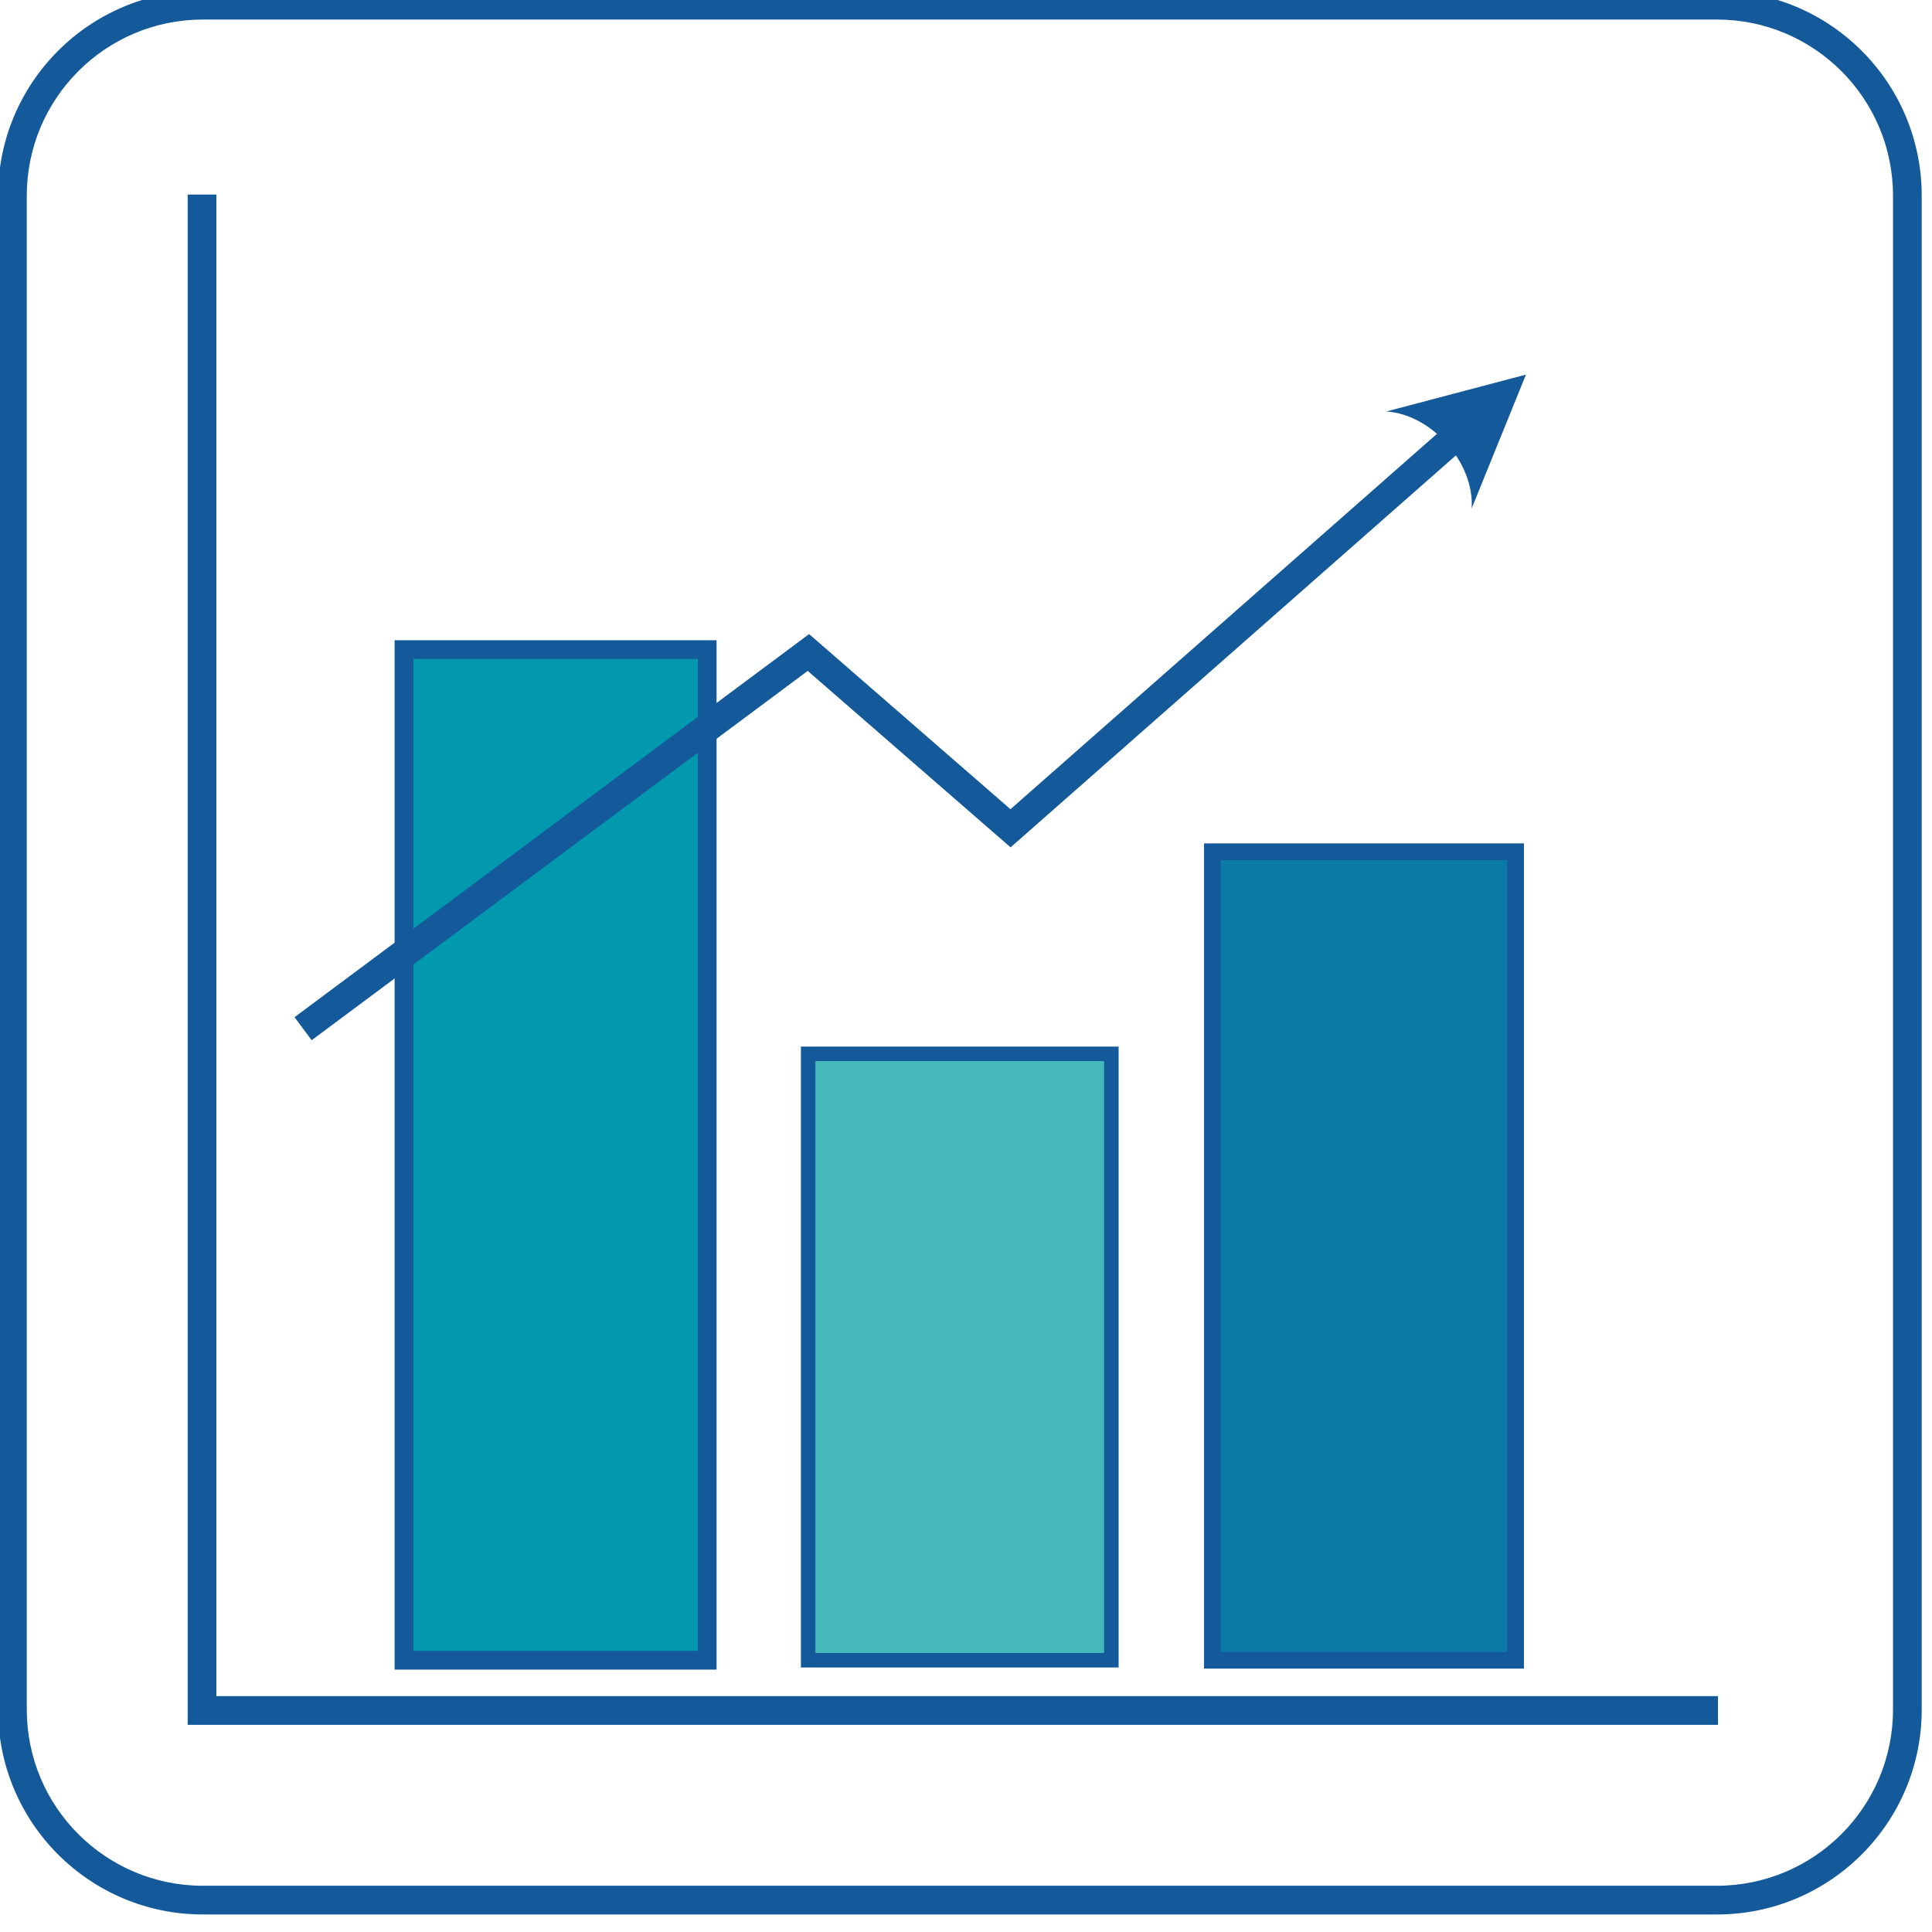
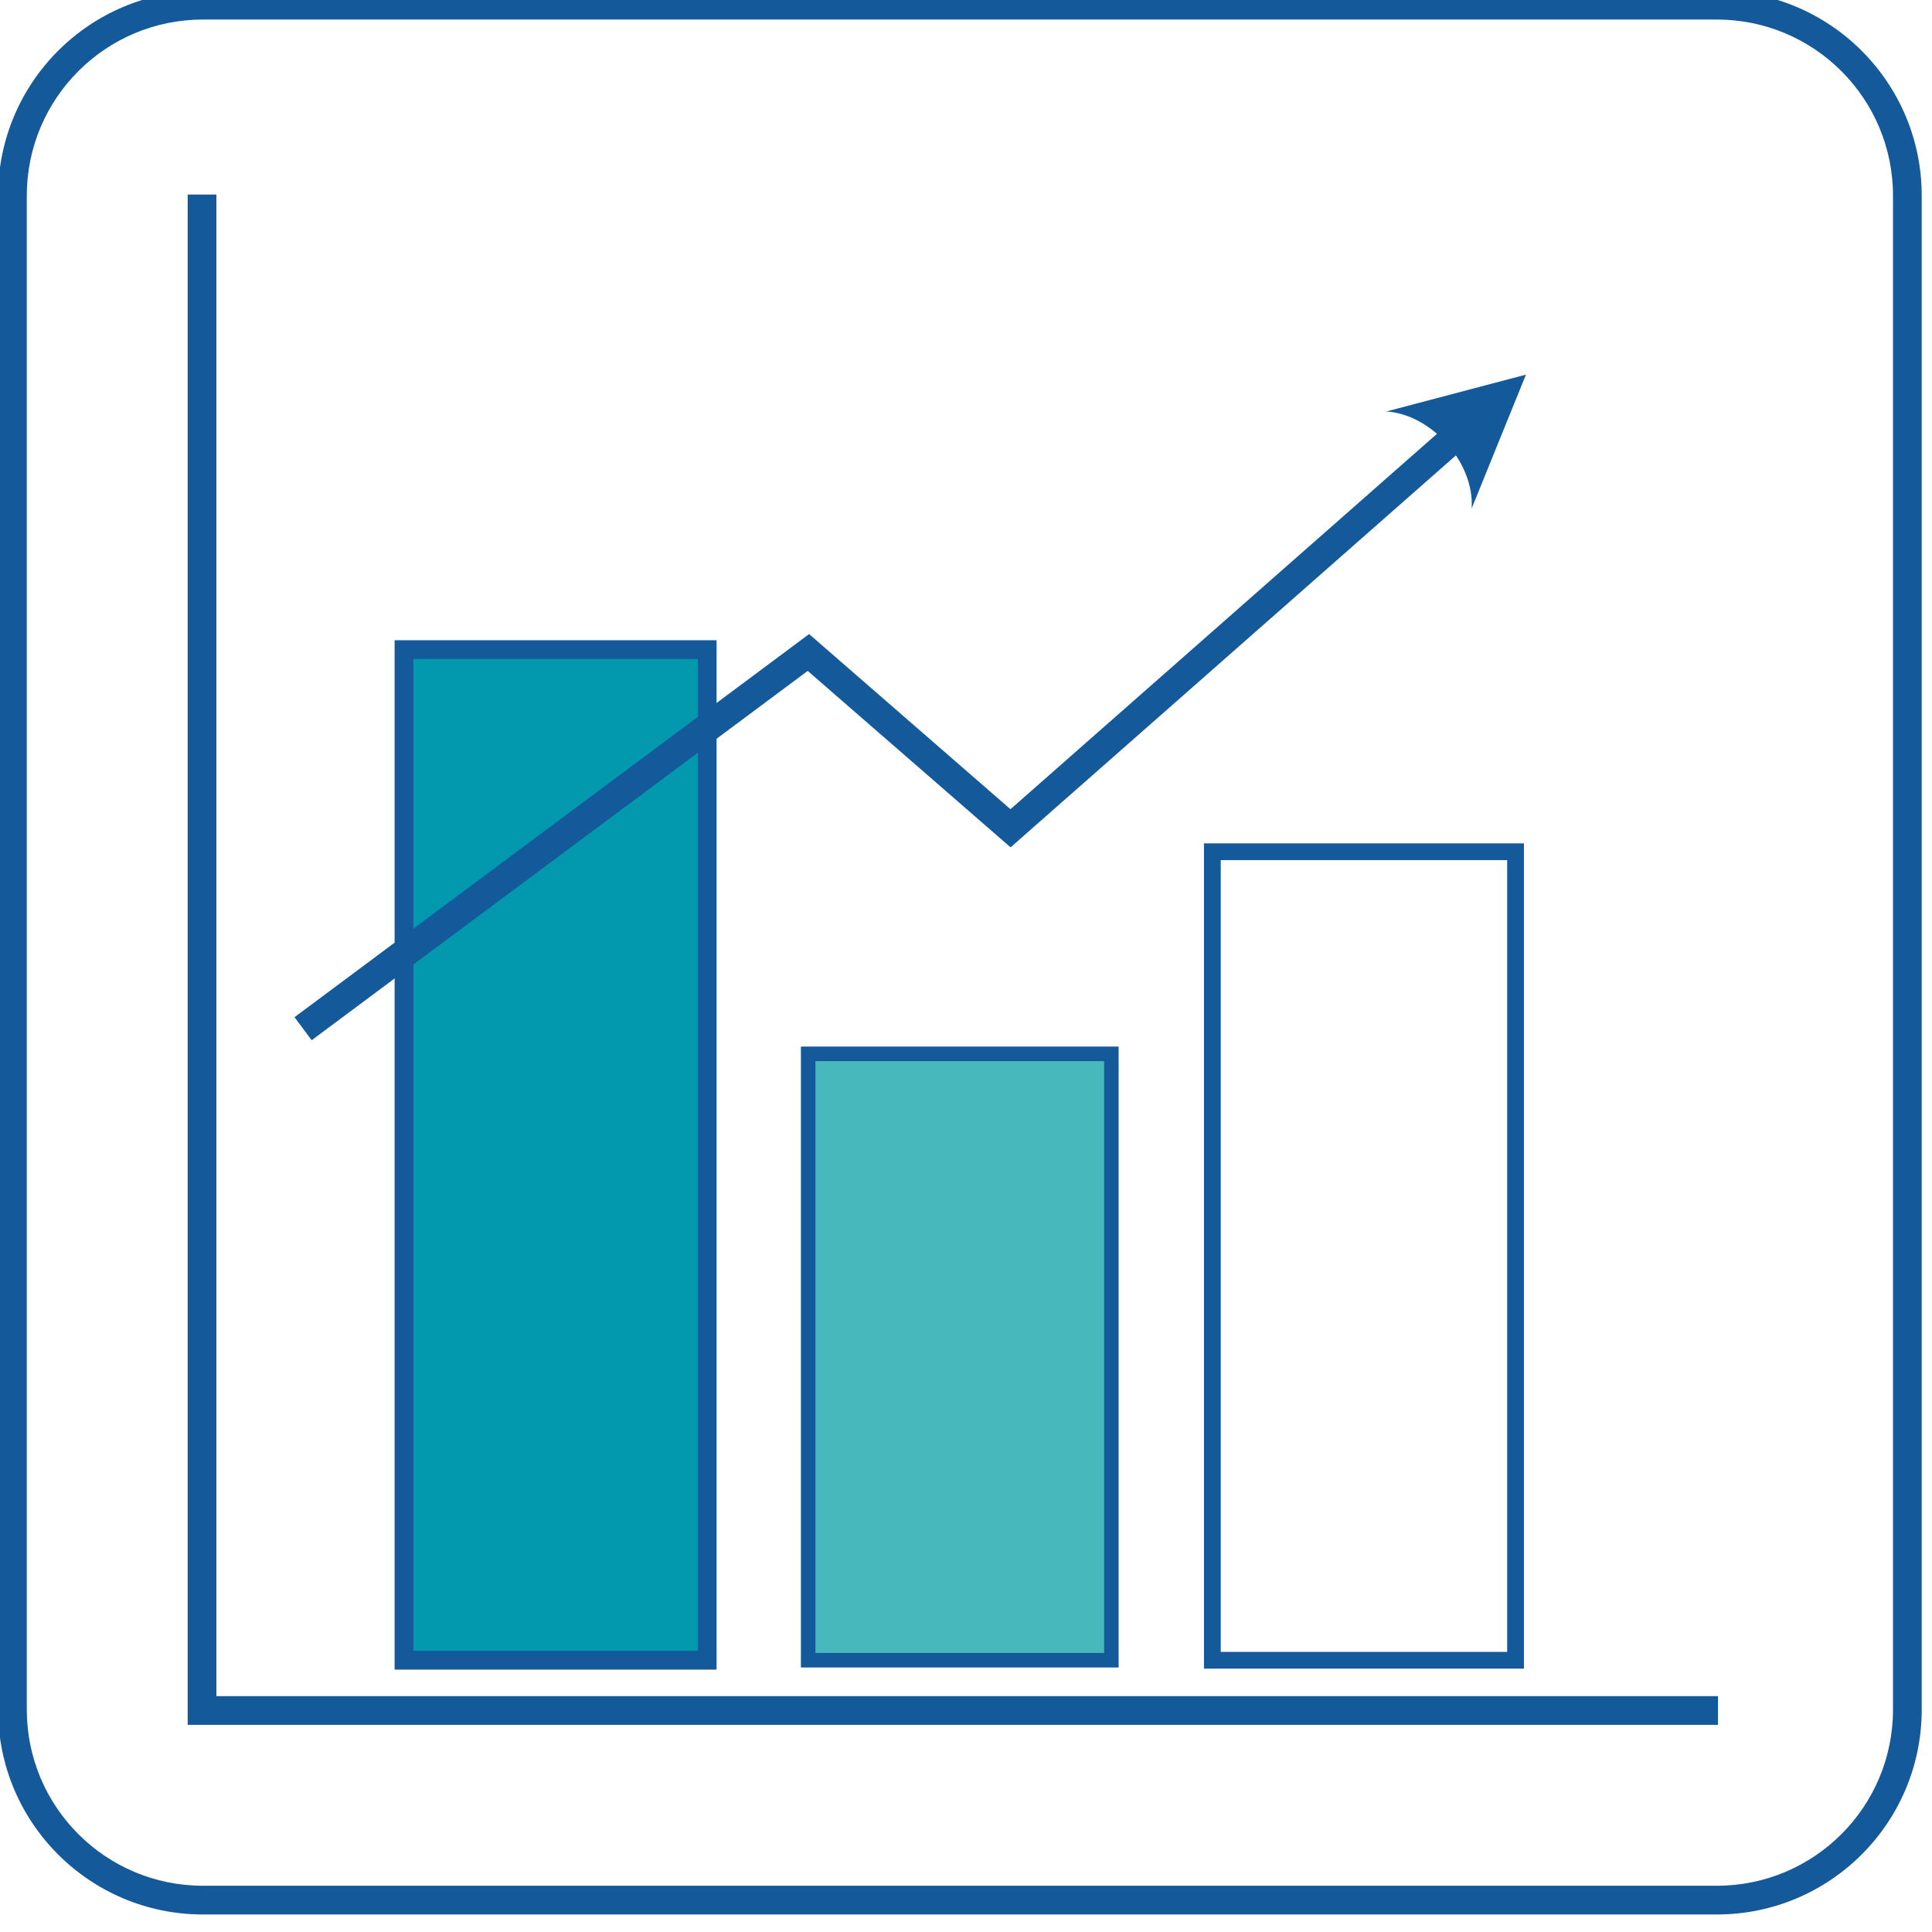
<svg xmlns="http://www.w3.org/2000/svg" width="100%" height="100%" viewBox="0 0 280 280" version="1.1" xml:space="preserve" style="fill-rule:evenodd;clip-rule:evenodd;stroke-linejoin:round;stroke-miterlimit:2;">
  <g transform="matrix(1,0,0,1,-277.469,-3028.31)">
    <g transform="matrix(0.31,0,0,0.31,96.218,2100.49)">
      <g transform="matrix(4.167,0,0,4.167,1387.32,2995.39)">
        <path d="M0,214.209C12.695,214.209 22.985,203.919 22.985,191.224C22.985,191.224 22.985,21.374 22.985,21.374C22.985,8.679 12.695,-1.611 0,-1.611L-169.85,-1.611C-182.545,-1.611 -192.835,8.679 -192.835,21.374L-192.835,191.224C-192.835,203.919 -182.545,214.209 -169.85,214.209C-169.85,214.209 0,214.209 0,214.209ZM-0,210.987L-169.85,210.987C-180.765,210.987 -189.613,202.139 -189.613,191.224C-189.613,191.224 -189.613,21.374 -189.613,21.374C-189.613,10.459 -180.765,1.611 -169.85,1.611C-169.85,1.611 0,1.611 0,1.611C10.915,1.611 19.763,10.459 19.763,21.374L19.763,191.224C19.763,202.139 10.915,210.987 -0,210.987Z" style="fill:rgb(20,89,154);" />
      </g>
    </g>
    <g transform="matrix(0.31,0,0,0.31,96.218,2100.49)">
      <g transform="matrix(-4.167,0,0,4.167,1688.98,2032.79)">
        <rect x="185.669" y="303.307" width="34.016" height="113.386" style="fill:rgb(2,152,174);" />
      </g>
    </g>
    <g transform="matrix(0.31,0,0,0.31,96.218,2100.49)">
      <g transform="matrix(-4.167,0,0,4.167,1688.98,2032.79)">
        <path d="M184.617,302.255L220.737,302.255L220.737,417.745L184.617,417.745L184.617,302.255ZM218.633,304.359L186.721,304.359C186.721,304.359 186.721,415.641 186.721,415.641C186.721,415.641 218.633,415.641 218.633,415.641C218.633,415.641 218.633,304.359 218.633,304.359L218.633,304.359Z" style="fill:rgb(20,89,154);" />
      </g>
    </g>
    <g transform="matrix(0.31,0,0,0.31,96.218,2100.49)">
      <g transform="matrix(-4.167,0,0,4.167,2066.93,2221.77)">
        <rect x="231.024" y="303.307" width="34.016" height="68.031" style="fill:rgb(71,185,189);" />
      </g>
    </g>
    <g transform="matrix(0.31,0,0,0.31,96.218,2100.49)">
      <g transform="matrix(-4.167,0,0,4.167,2066.93,2221.77)">
        <path d="M230.209,302.492L265.855,302.492L265.855,372.153L230.209,372.153L230.209,302.492ZM264.225,304.122L231.839,304.122C231.839,304.122 231.839,370.523 231.839,370.523C231.839,370.523 264.225,370.523 264.225,370.523L264.225,304.122Z" style="fill:rgb(20,89,154);" />
      </g>
    </g>
    <g transform="matrix(0.31,0,0,0.31,96.218,2100.49)">
      <g transform="matrix(-4.167,0,0,4.167,2444.88,2127.29)">
-         <rect x="276.378" y="303.307" width="34.016" height="90.708" style="fill:rgb(11,122,166);" />
-       </g>
+         </g>
    </g>
    <g transform="matrix(0.31,0,0,0.31,96.218,2100.49)">
      <g transform="matrix(-4.167,0,0,4.167,2444.88,2127.29)">
        <path d="M275.437,302.366L311.335,302.366L311.335,394.956L275.437,394.956L275.437,302.366ZM309.453,304.248L277.319,304.248C277.319,304.248 277.319,393.074 277.319,393.074C277.319,393.074 309.453,393.074 309.453,393.074L309.453,304.248Z" style="fill:rgb(20,89,154);" />
      </g>
    </g>
    <g transform="matrix(0.31,0,0,0.31,96.218,2100.49)">
      <g transform="matrix(4.167,0,0,4.167,679.134,3792.64)">
        <path d="M-1.611,-170.079L-1.611,1.611L170.079,1.611L170.079,-1.611L1.611,-1.611C1.611,-1.611 1.611,-170.079 1.611,-170.079L-1.611,-170.079Z" style="fill:rgb(20,89,154);" />
      </g>
    </g>
    <g transform="matrix(0.31,0,0,0.31,96.218,2100.49)">
      <g transform="matrix(4.167,0,0,4.167,726.378,3248.64)">
        <path d="M121.528,-15.191L137.197,-19.327L131.105,-4.31C131.431,-9.424 126.642,-14.865 121.528,-15.191Z" style="fill:rgb(20,89,154);" />
      </g>
    </g>
    <g transform="matrix(0.31,0,0,0.31,96.218,2100.49)">
      <g transform="matrix(4.167,0,0,4.167,726.378,3248.64)">
        <path d="M0.962,55.349L56.615,13.914C56.615,13.914 79.376,33.71 79.376,33.71L129.557,-10.457L127.429,-12.875L79.364,29.43C79.364,29.43 56.771,9.782 56.771,9.782L-0.962,52.765L0.962,55.349Z" style="fill:rgb(20,89,154);" />
      </g>
    </g>
  </g>
</svg>